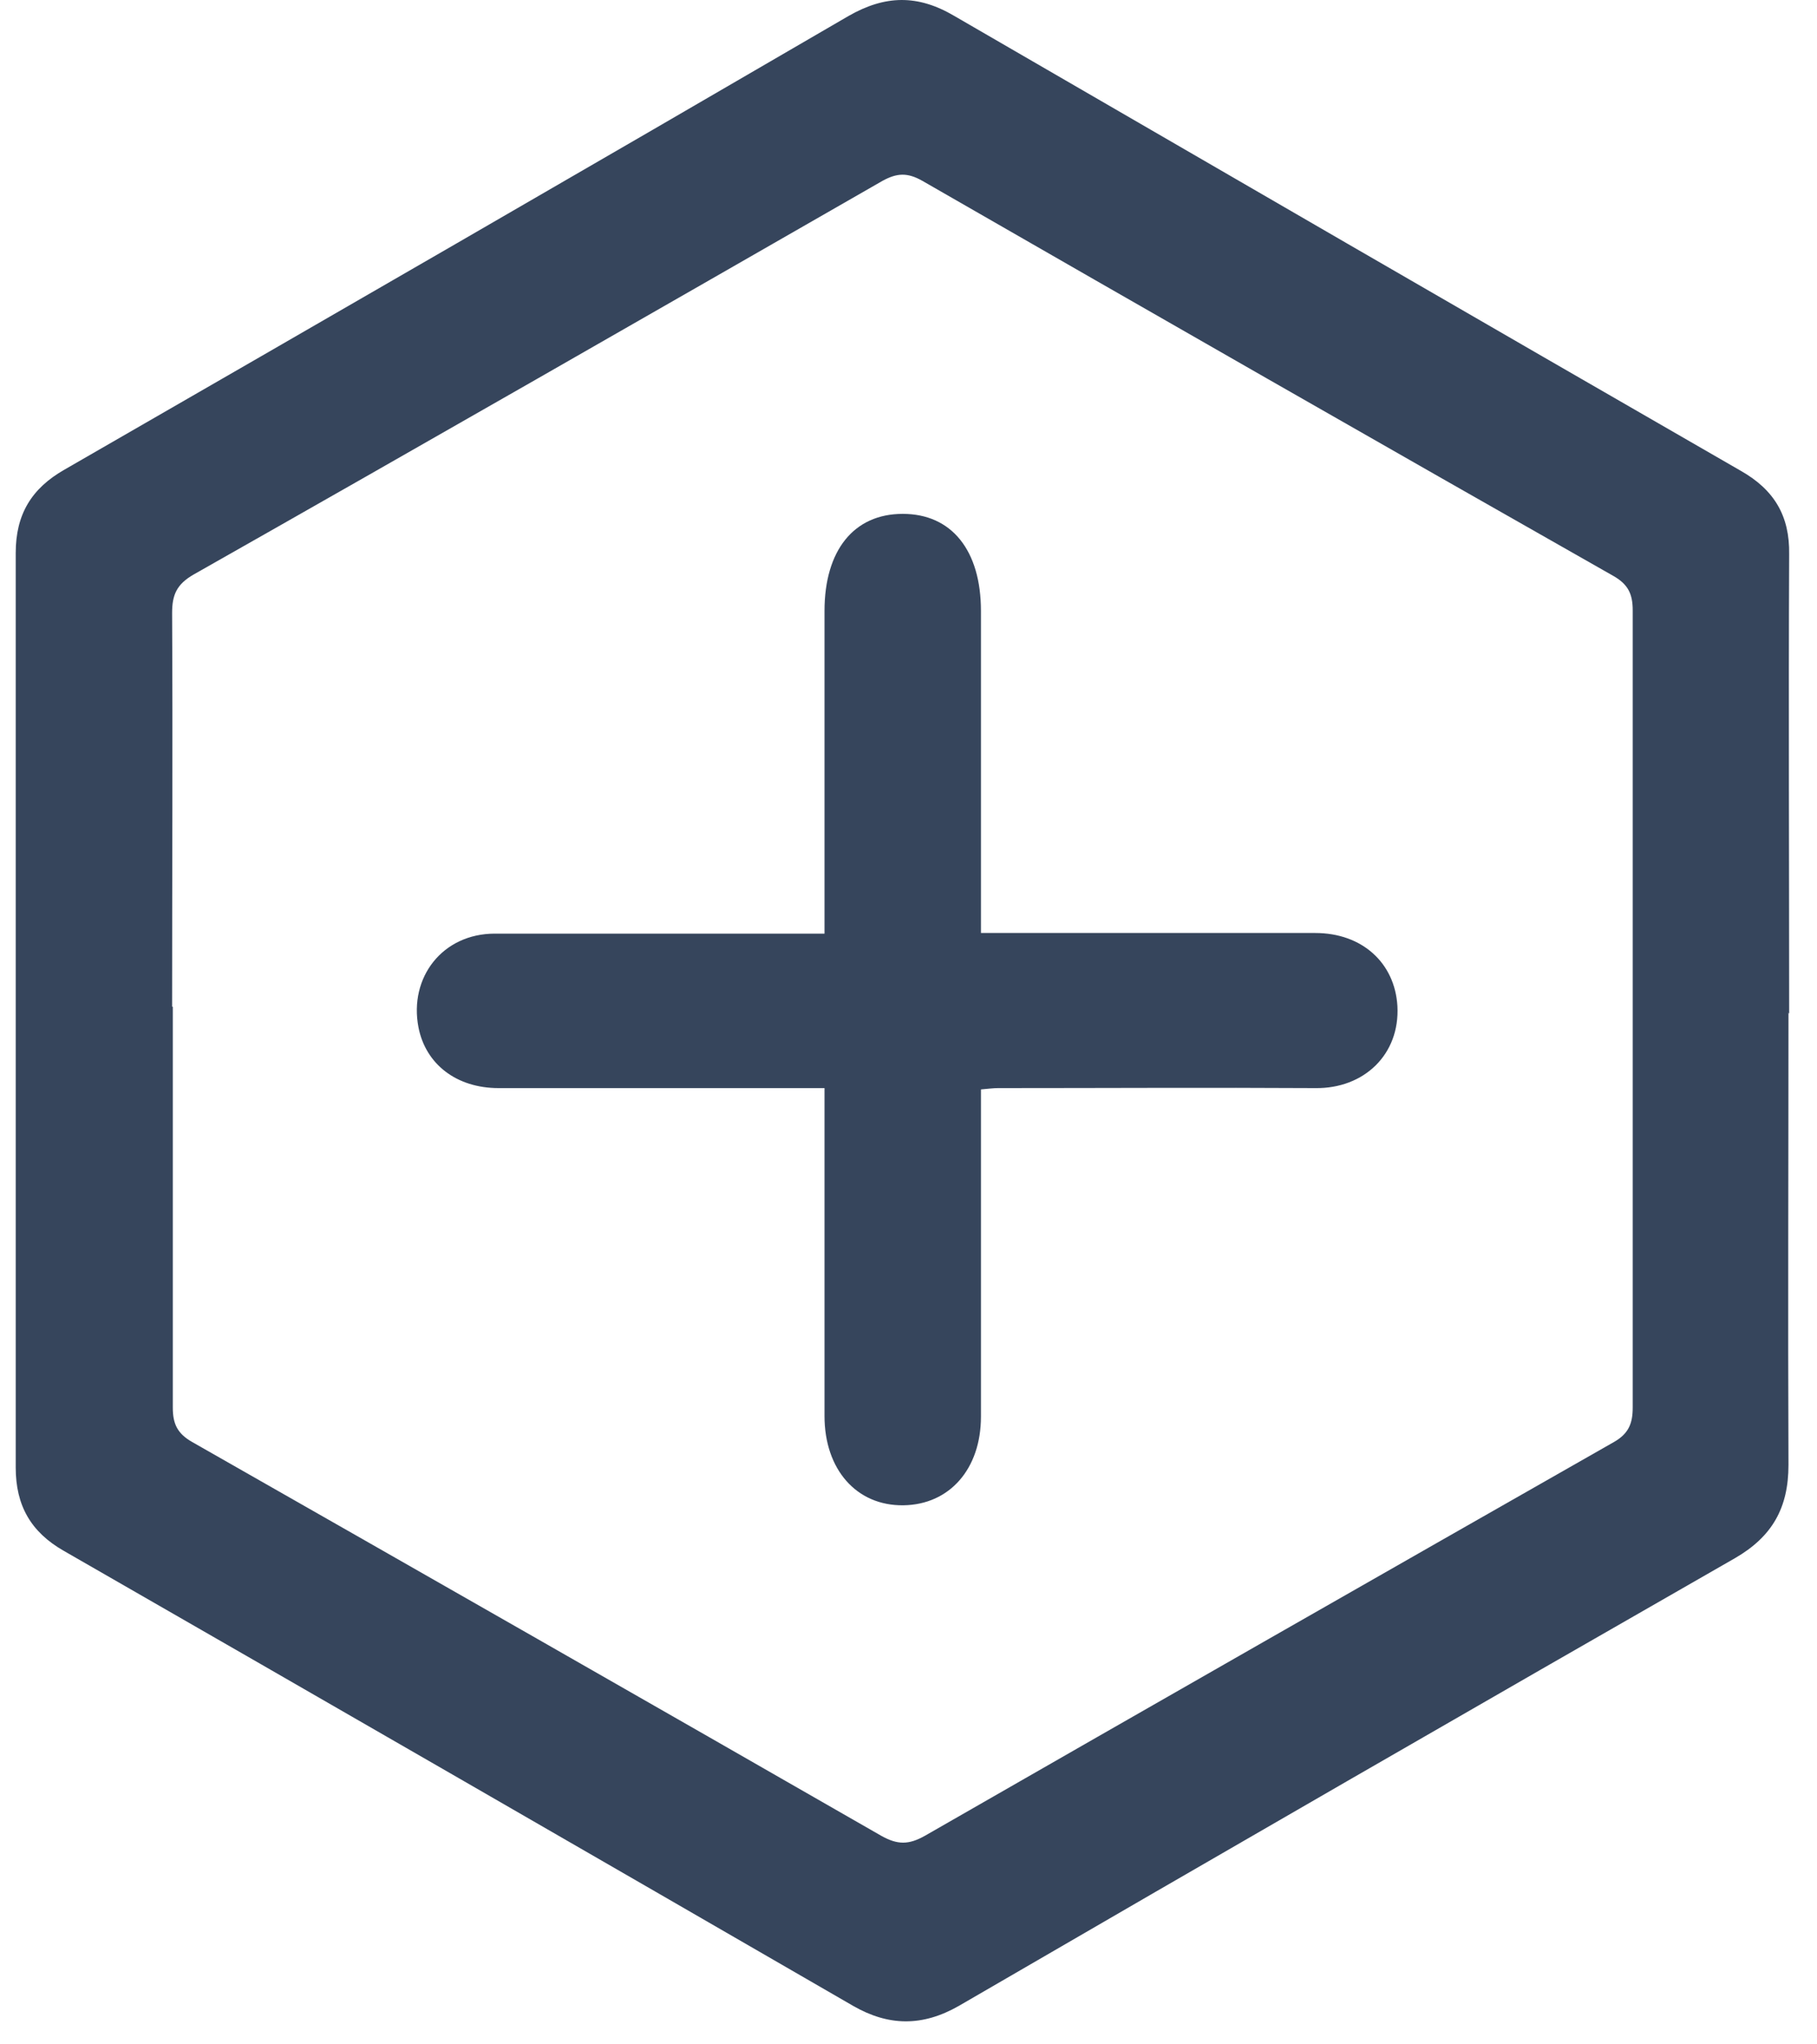
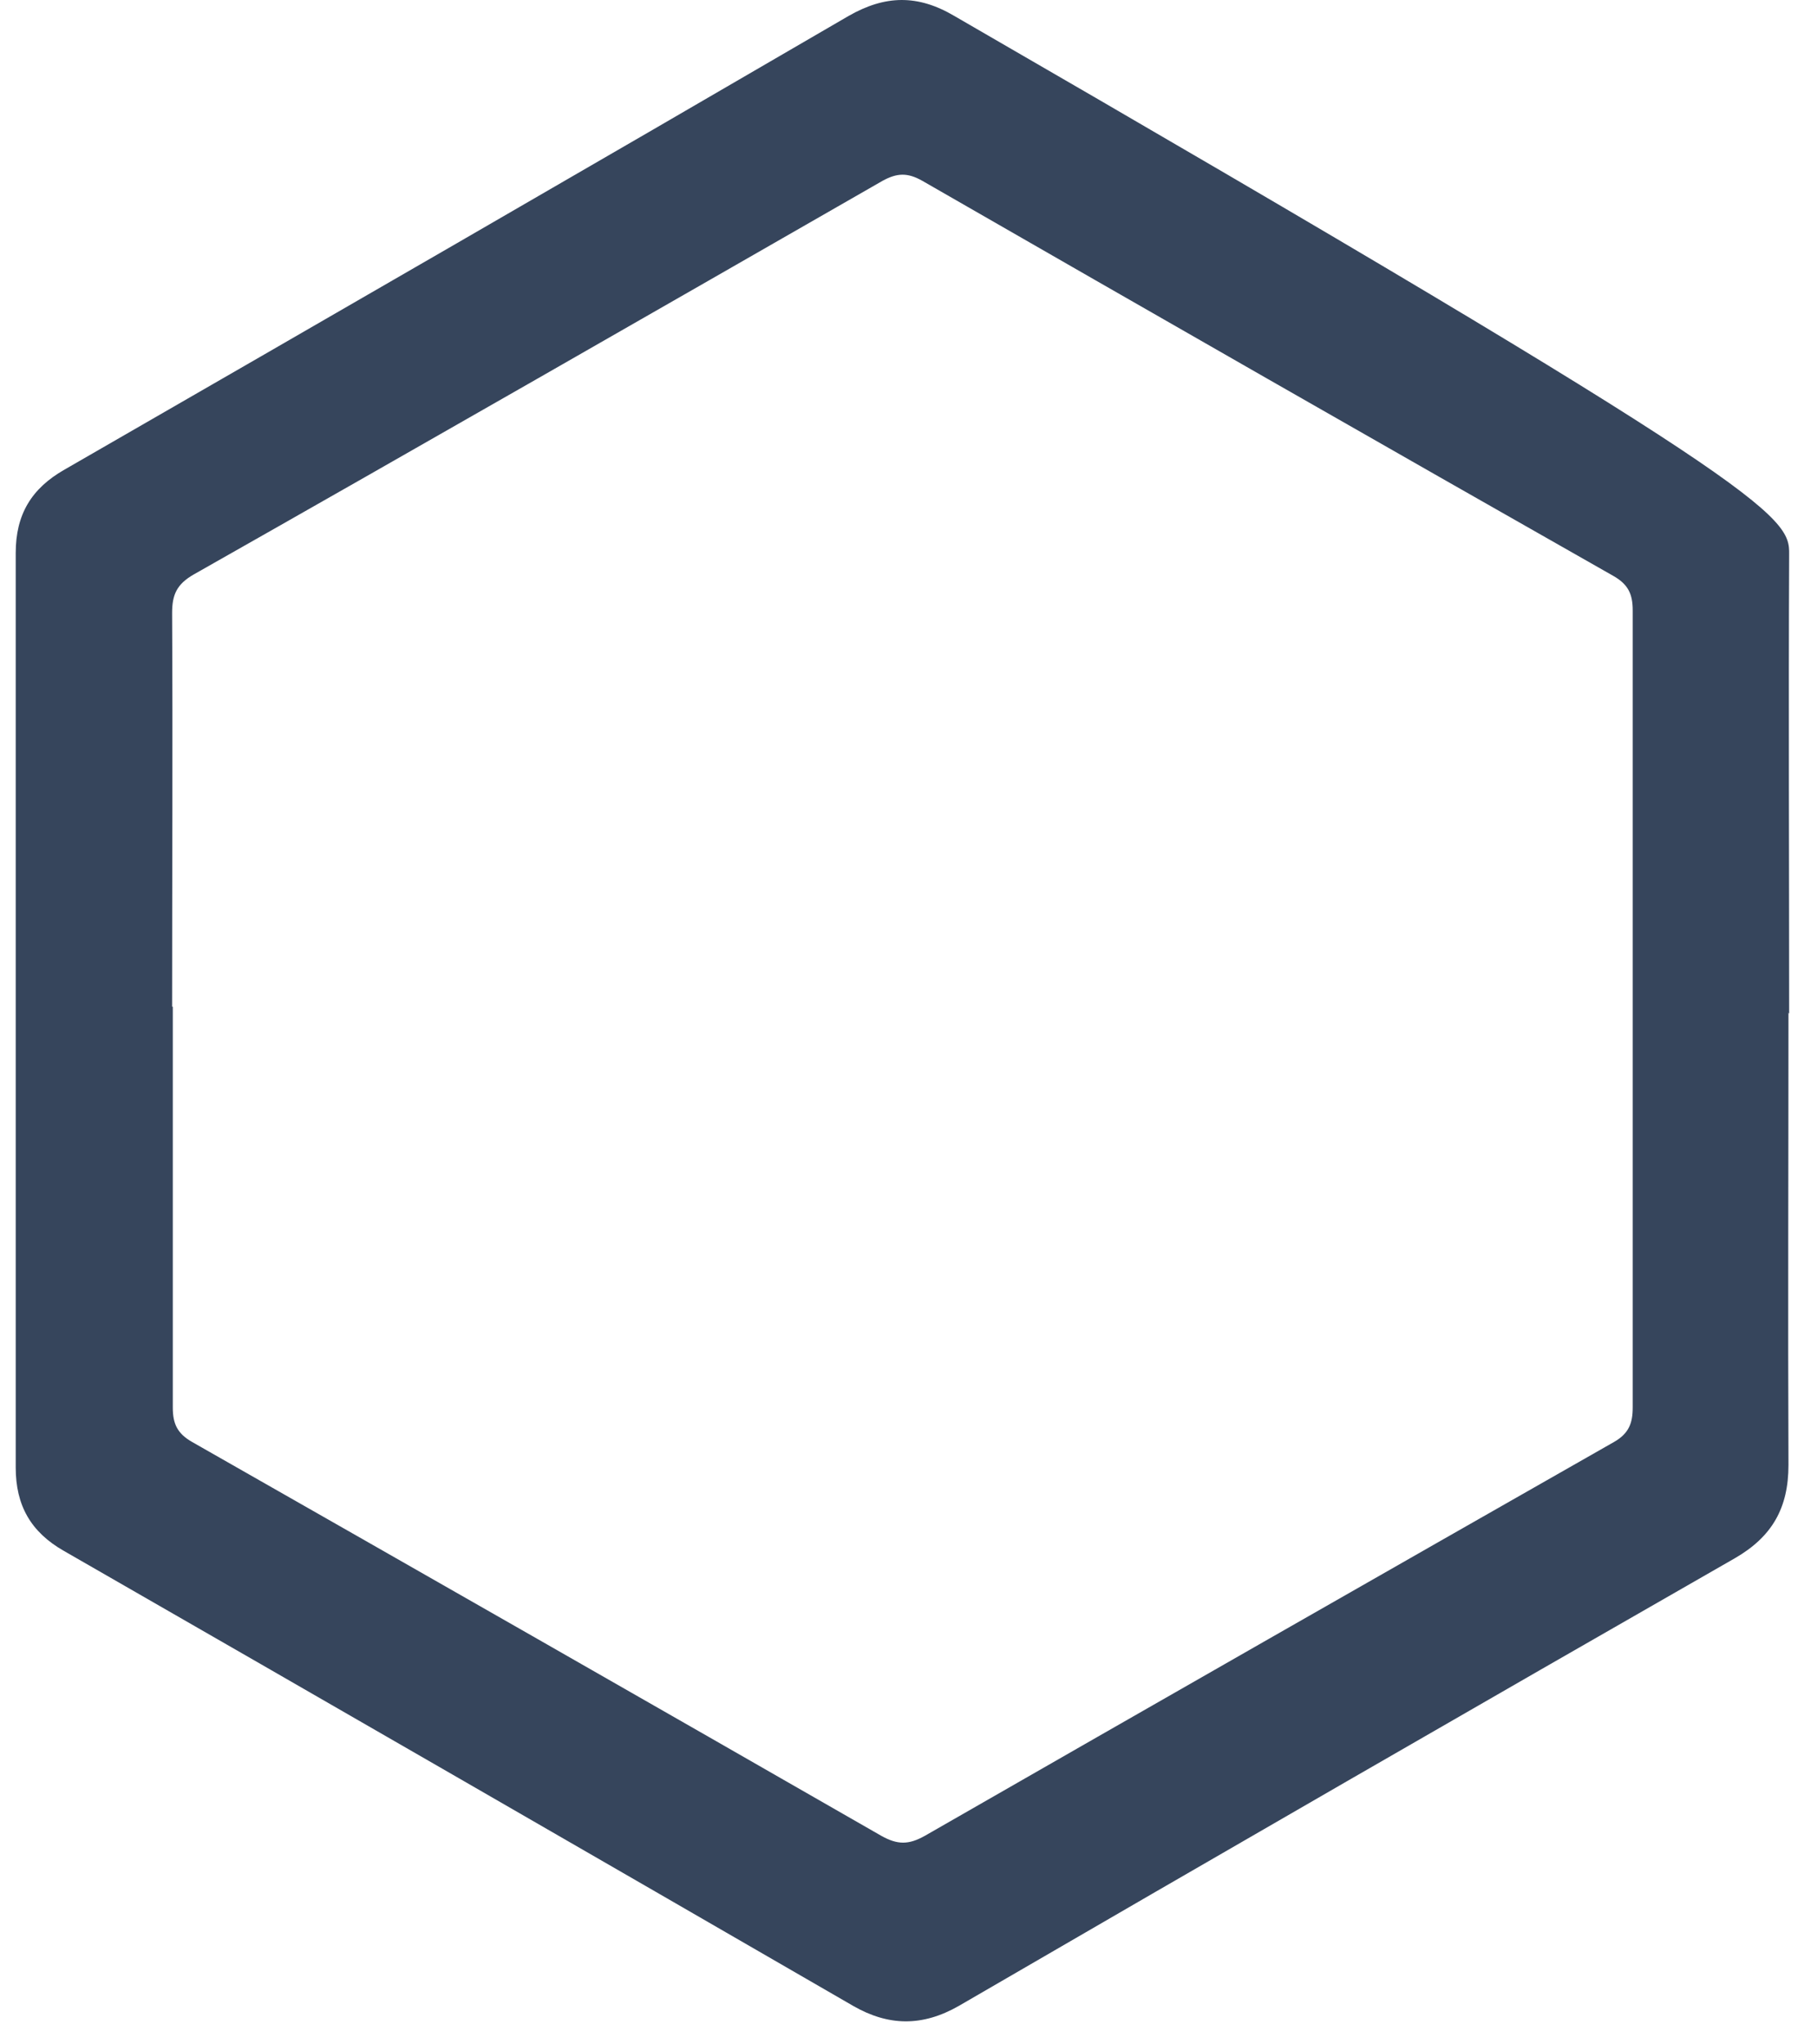
<svg xmlns="http://www.w3.org/2000/svg" width="40" height="45" viewBox="0 0 40 45" fill="none">
-   <path d="M39.372 22.288C39.372 25.602 39.358 28.931 39.372 32.245C39.372 33.192 39.014 33.823 38.196 34.297C32.485 37.568 26.789 40.854 21.107 44.154C20.304 44.613 19.558 44.599 18.783 44.154C13.001 40.811 7.204 37.468 1.408 34.139C0.676 33.723 0.346 33.135 0.346 32.303C0.346 25.588 0.346 18.887 0.346 12.172C0.346 11.326 0.69 10.752 1.422 10.336C7.176 7.022 12.943 3.693 18.683 0.35C19.486 -0.109 20.203 -0.124 21.007 0.35C26.775 3.693 32.543 7.036 38.325 10.365C39.057 10.781 39.401 11.355 39.387 12.201C39.372 15.573 39.387 18.945 39.387 22.316L39.372 22.288ZM3.804 22.159C3.804 25.1 3.804 28.041 3.804 30.983C3.804 31.341 3.904 31.556 4.234 31.743C9.299 34.627 14.35 37.511 19.4 40.409C19.759 40.61 20.003 40.61 20.361 40.409C25.412 37.511 30.462 34.627 35.527 31.743C35.857 31.556 35.943 31.327 35.943 30.983C35.943 25.129 35.943 19.289 35.943 13.435C35.943 13.076 35.843 12.861 35.513 12.675C30.433 9.791 25.369 6.892 20.304 3.98C19.974 3.793 19.744 3.808 19.429 3.98C14.378 6.878 9.328 9.776 4.263 12.646C3.89 12.861 3.789 13.091 3.789 13.492C3.804 16.376 3.789 19.275 3.789 22.159H3.804Z" fill="#36455C" />
-   <path d="M18.151 20.522C18.151 18.112 18.151 15.773 18.151 13.449C18.151 12.114 18.797 11.311 19.873 11.311C20.949 11.311 21.595 12.114 21.595 13.449C21.595 15.773 21.595 18.112 21.595 20.537C21.81 20.537 21.997 20.537 22.183 20.537C24.436 20.537 26.703 20.537 28.955 20.537C29.988 20.537 30.706 21.197 30.763 22.144C30.821 23.205 30.032 23.966 28.955 23.951C26.631 23.937 24.292 23.951 21.968 23.951C21.868 23.951 21.753 23.966 21.595 23.98V24.569C21.595 26.778 21.595 28.973 21.595 31.183C21.595 32.331 20.906 33.12 19.888 33.134C18.855 33.148 18.151 32.345 18.151 31.169C18.151 28.988 18.151 26.792 18.151 24.611V23.951C17.908 23.951 17.707 23.951 17.491 23.951C15.325 23.951 13.158 23.951 10.977 23.951C10.045 23.951 9.371 23.421 9.213 22.617C8.998 21.512 9.744 20.551 10.891 20.551C13.101 20.551 15.296 20.551 17.506 20.551C17.692 20.551 17.893 20.551 18.151 20.551V20.522Z" fill="#36455C" />
+   <path d="M39.372 22.288C39.372 25.602 39.358 28.931 39.372 32.245C39.372 33.192 39.014 33.823 38.196 34.297C32.485 37.568 26.789 40.854 21.107 44.154C20.304 44.613 19.558 44.599 18.783 44.154C13.001 40.811 7.204 37.468 1.408 34.139C0.676 33.723 0.346 33.135 0.346 32.303C0.346 25.588 0.346 18.887 0.346 12.172C0.346 11.326 0.69 10.752 1.422 10.336C7.176 7.022 12.943 3.693 18.683 0.35C19.486 -0.109 20.203 -0.124 21.007 0.35C39.057 10.781 39.401 11.355 39.387 12.201C39.372 15.573 39.387 18.945 39.387 22.316L39.372 22.288ZM3.804 22.159C3.804 25.1 3.804 28.041 3.804 30.983C3.804 31.341 3.904 31.556 4.234 31.743C9.299 34.627 14.35 37.511 19.4 40.409C19.759 40.61 20.003 40.61 20.361 40.409C25.412 37.511 30.462 34.627 35.527 31.743C35.857 31.556 35.943 31.327 35.943 30.983C35.943 25.129 35.943 19.289 35.943 13.435C35.943 13.076 35.843 12.861 35.513 12.675C30.433 9.791 25.369 6.892 20.304 3.98C19.974 3.793 19.744 3.808 19.429 3.98C14.378 6.878 9.328 9.776 4.263 12.646C3.89 12.861 3.789 13.091 3.789 13.492C3.804 16.376 3.789 19.275 3.789 22.159H3.804Z" fill="#36455C" />
</svg>